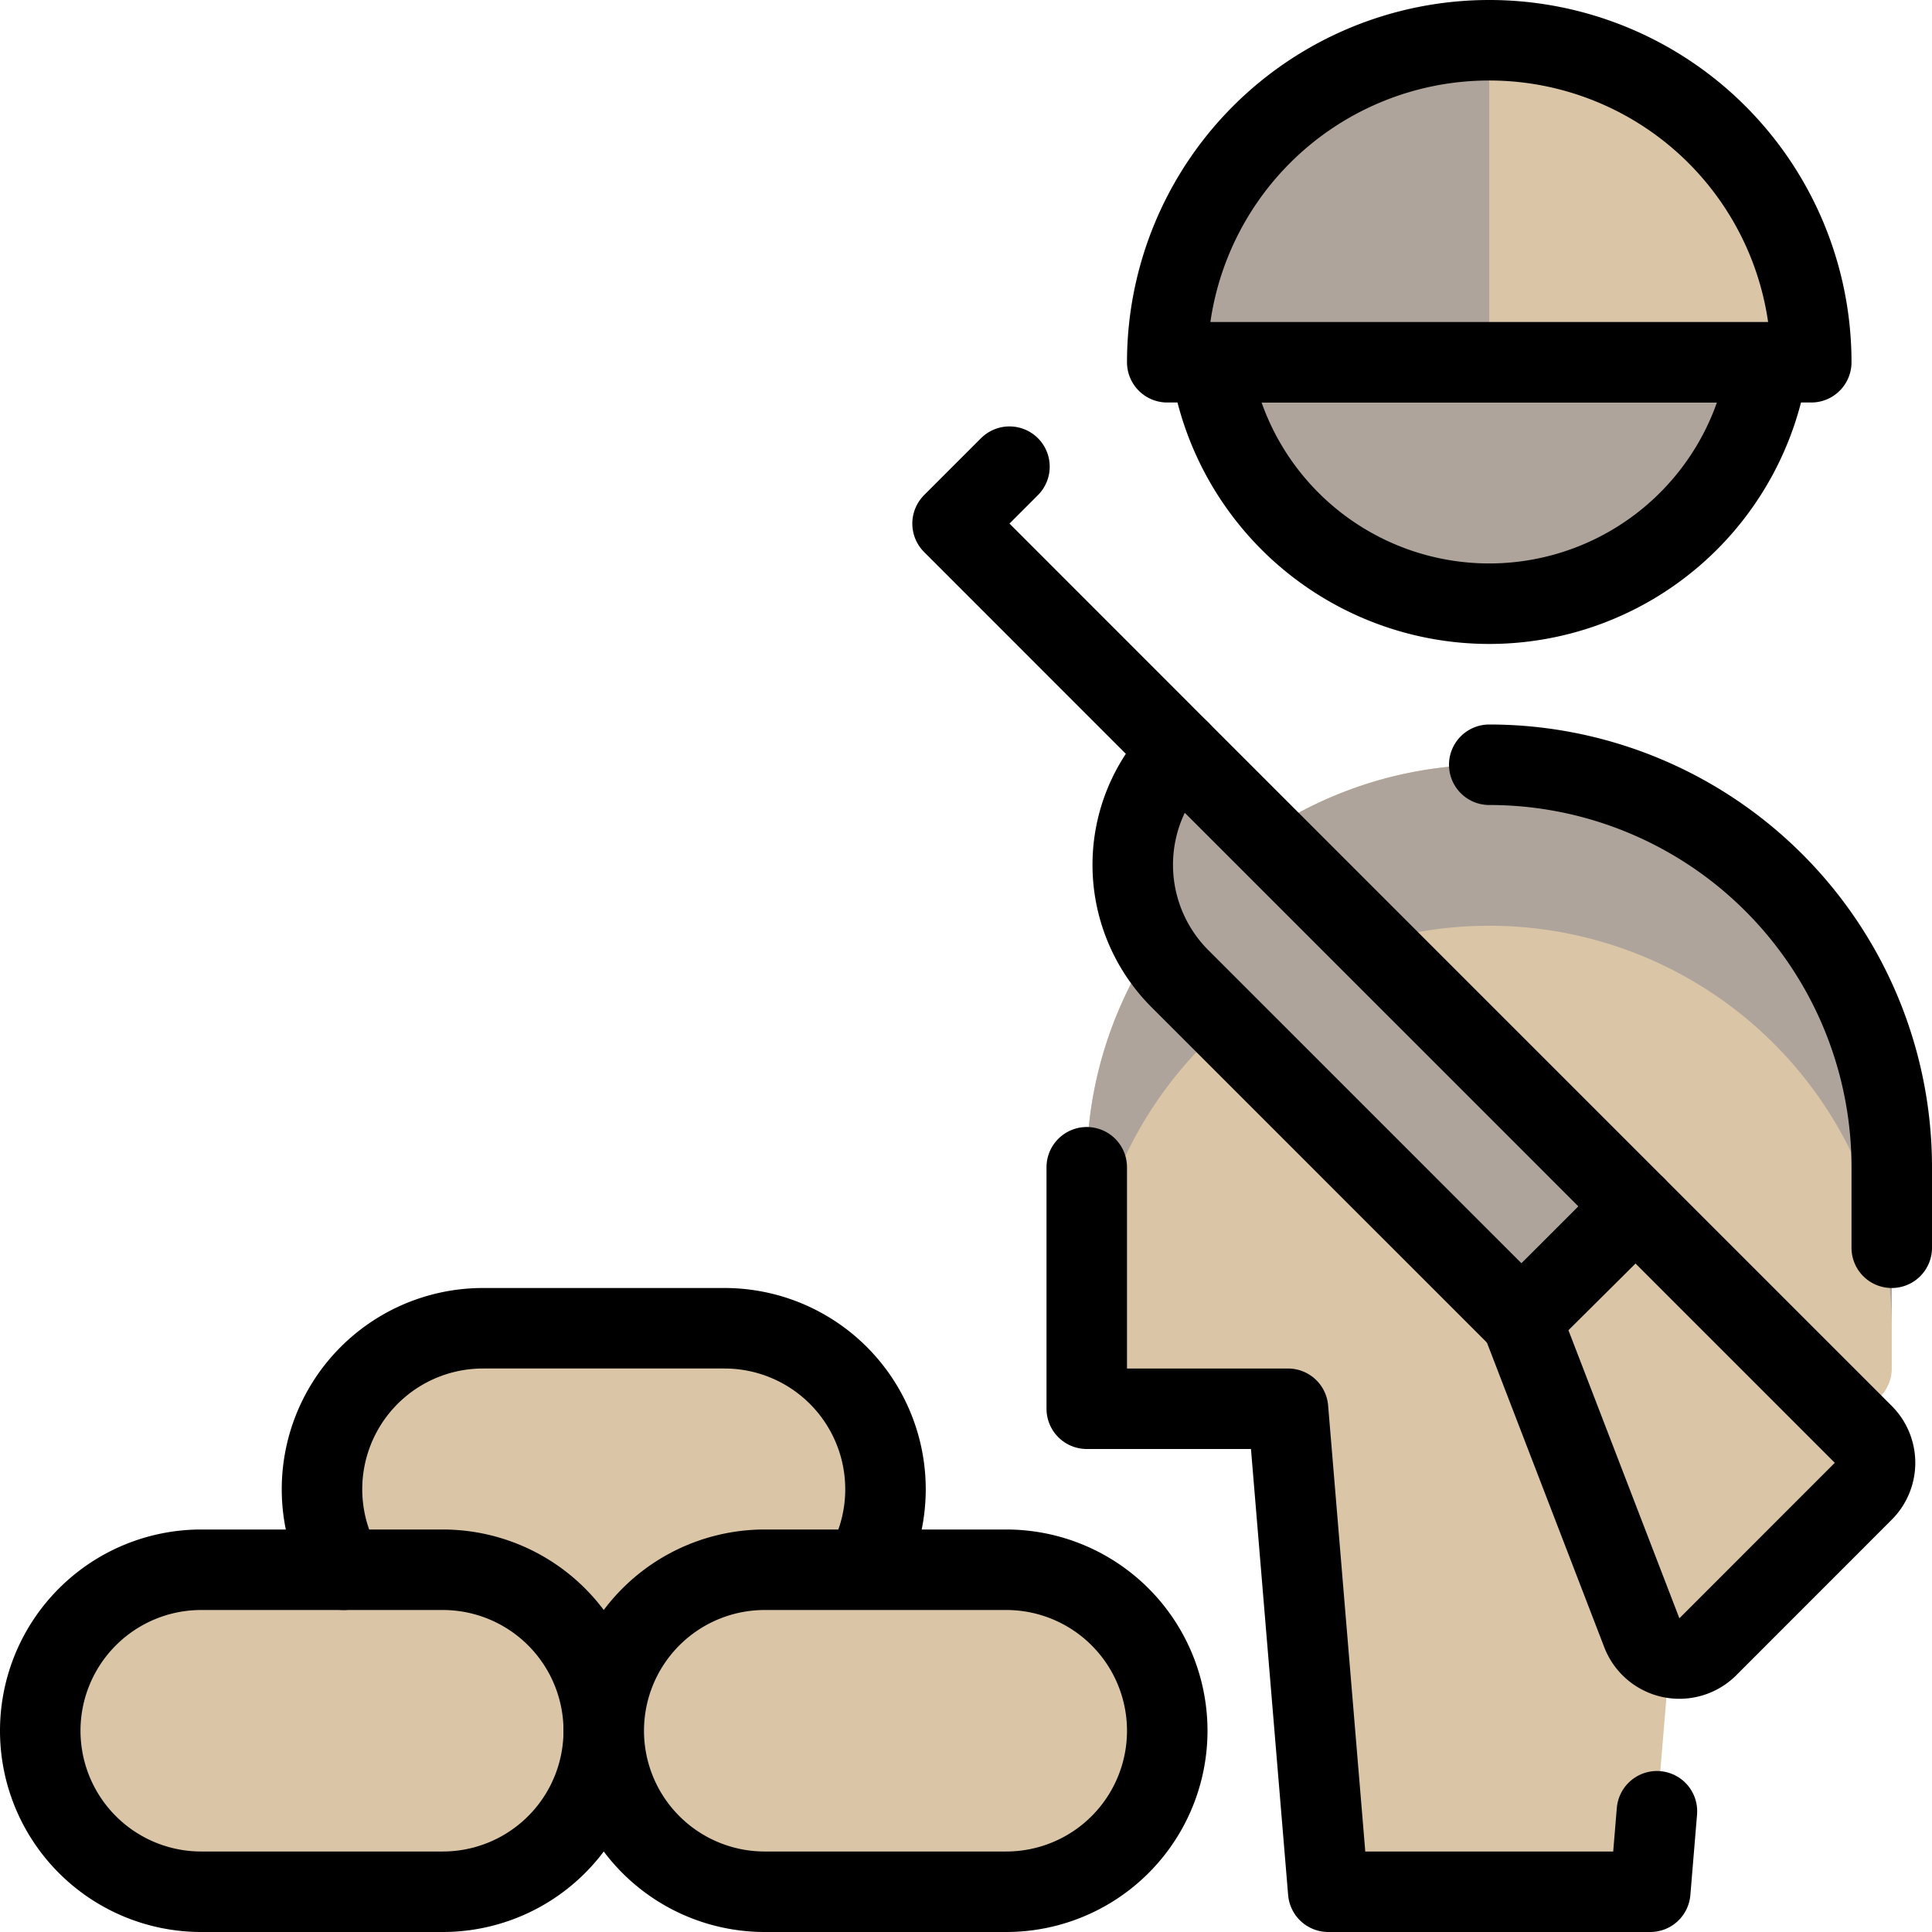
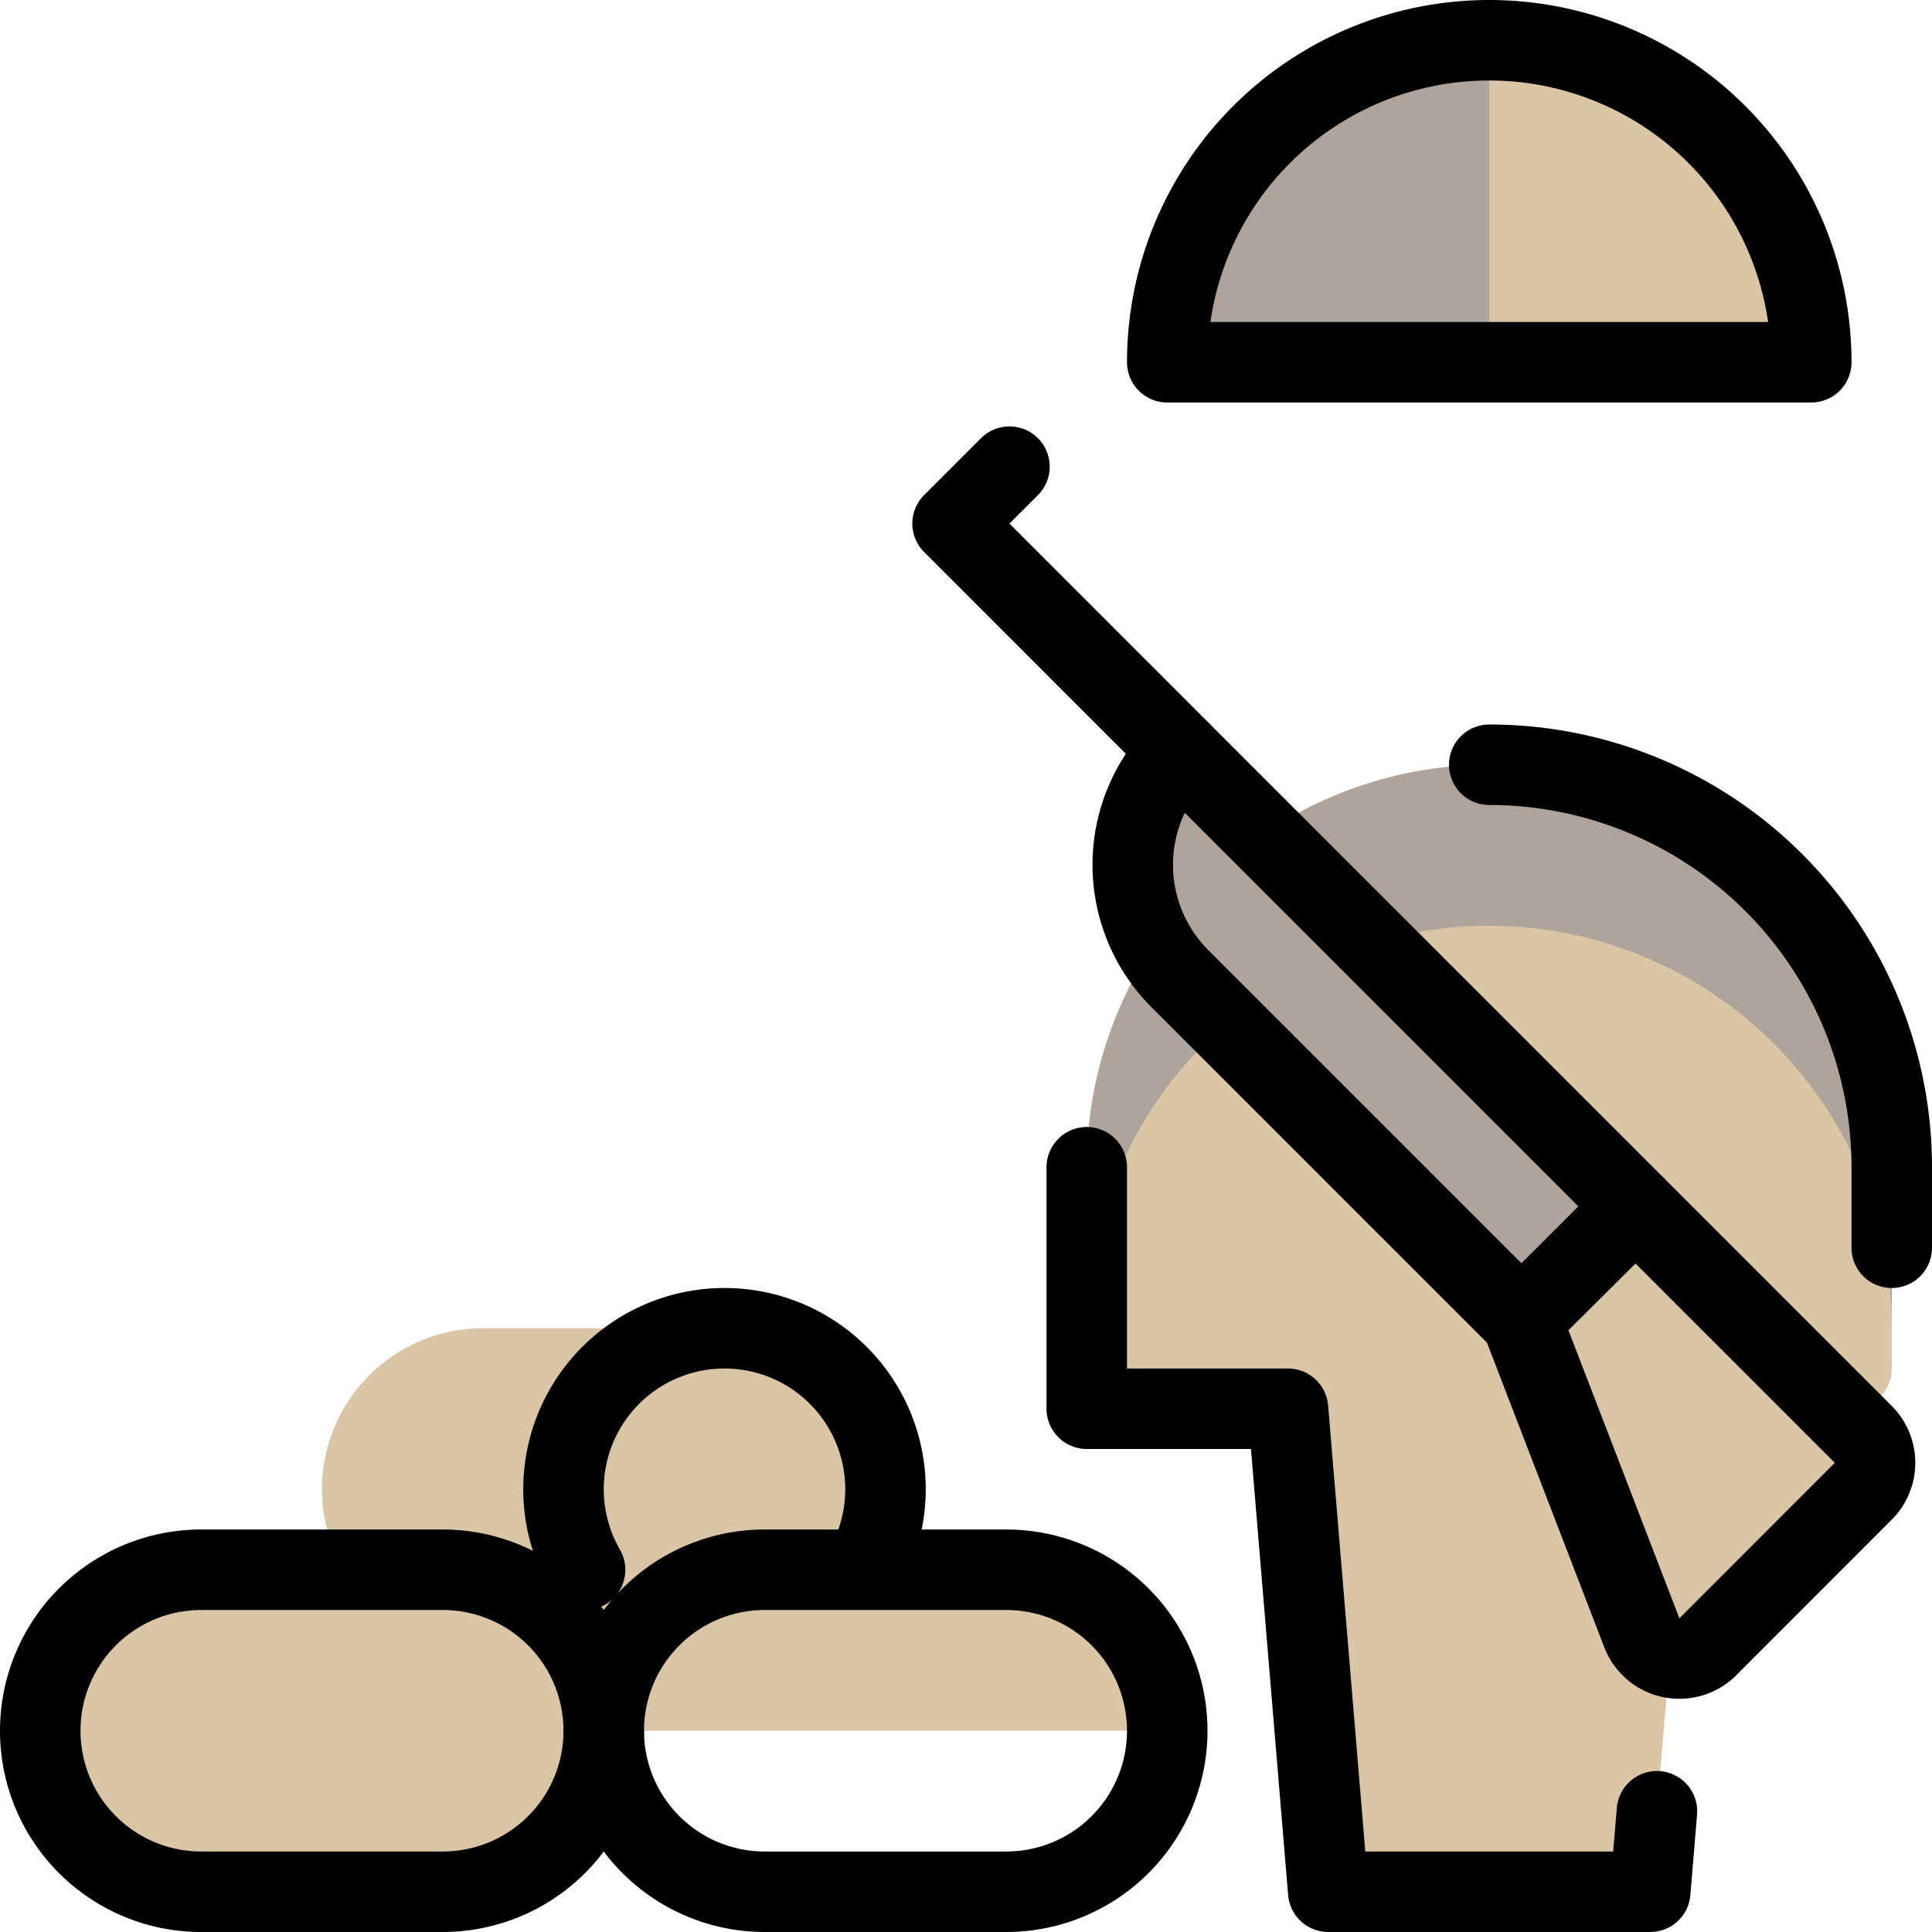
<svg xmlns="http://www.w3.org/2000/svg" viewBox="0 0 24 24" id="Protection-Sand-Bag-Soldier-1--Streamline-Ultimate.svg" height="24" width="24">
  <desc>Protection Sand Bag Soldier 1 Streamline Icon: https://streamlinehq.com</desc>
  <defs />
  <title>protection-sand-bag-soldier-1</title>
  <path d="M23.5 14.5a5 5 0 0 0 -10 0v3H16l0.5 6h4l0.5 -6h2a0.5 0.5 0 0 0 0.5 -0.5Z" fill="#dac5a6" stroke-width="1" />
  <path d="M18.5 9.5a5 5 0 0 0 -5 5v2a5 5 0 0 1 10 0v-2a5 5 0 0 0 -5 -5Z" fill="#afa49b" stroke-width="1" />
  <path d="M11 18.5a2 2 0 0 1 -2 2H6a2 2 0 0 1 0 -4h3a2 2 0 0 1 2 2Z" fill="#dac5a6" stroke-width="1" />
  <path d="M7.5 21.5a2 2 0 0 1 -2 2h-3a2 2 0 0 1 0 -4h3a2 2 0 0 1 2 2Z" fill="#dac5a6" stroke-width="1" />
  <path d="M7.5 21.5a2 2 0 0 0 -2 -2h-3a2 2 0 0 0 -2 2Z" fill="#dac5a6" stroke-width="1" />
  <path d="M7.5 21.5a2 2 0 0 1 -2 2h-3a2 2 0 0 1 0 -4h3a2 2 0 0 1 2 2Z" stroke="#000000" stroke-linecap="round" stroke-linejoin="round" fill="none" stroke-width="1" />
-   <path d="M10.732 19.5A2 2 0 0 0 9 16.5H6a2 2 0 0 0 -1.732 3" stroke="#000000" stroke-linecap="round" stroke-linejoin="round" fill="none" stroke-width="1" />
-   <path d="M14.5 21.5a2 2 0 0 1 -2 2h-3a2 2 0 0 1 0 -4h3a2 2 0 0 1 2 2Z" fill="#dac5a6" stroke-width="1" />
+   <path d="M10.732 19.5A2 2 0 0 0 9 16.5a2 2 0 0 0 -1.732 3" stroke="#000000" stroke-linecap="round" stroke-linejoin="round" fill="none" stroke-width="1" />
  <path d="M7.5 21.5a2 2 0 0 1 2 -2h3a2 2 0 0 1 2 2Z" fill="#dac5a6" stroke-width="1" />
  <path d="M14.5 21.5a2 2 0 0 1 -2 2h-3a2 2 0 0 1 0 -4h3a2 2 0 0 1 2 2Z" stroke="#000000" stroke-linecap="round" stroke-linejoin="round" fill="none" stroke-width="1" />
  <path d="M23.5 15.5v-1a5 5 0 0 0 -5 -5" stroke="#000000" stroke-linecap="round" stroke-linejoin="round" fill="none" stroke-width="1" />
  <path d="m13.5 14.5 0 3 2.5 0 0.5 6 4 0 0.083 -1" stroke="#000000" stroke-linecap="round" stroke-linejoin="round" fill="none" stroke-width="1" />
-   <path d="M15.036 4.5a3.5 3.5 0 0 0 6.928 0Z" fill="#afa49b" stroke="#000000" stroke-linecap="round" stroke-linejoin="round" stroke-width="1" />
  <path d="M14.5 4.5a4 4 0 0 1 8 0Z" fill="#dac5a6" stroke-width="1" />
  <path d="M18.5 0.5a4 4 0 0 0 -4 4h4Z" fill="#afa49b" stroke-width="1" />
  <path d="M14.5 4.5a4 4 0 0 1 8 0Z" stroke="#000000" stroke-linecap="round" stroke-linejoin="round" fill="none" stroke-width="1" />
  <path d="m18.9 16.4 -4.243 -4.243a2 2 0 0 1 0 -2.828l5.657 5.657Z" fill="#afa49b" stroke="#000000" stroke-linecap="round" stroke-linejoin="round" stroke-width="1" />
  <path d="m14.661 9.333 -2.828 -2.829 0.707 -0.707" stroke="#000000" stroke-linecap="round" stroke-linejoin="round" fill="none" stroke-width="1" />
  <path d="m20.318 14.99 2.828 2.828a0.5 0.5 0 0 1 0 0.707l-1.93 1.931a0.5 0.5 0 0 1 -0.821 -0.174L18.9 16.4Z" stroke="#000000" stroke-linecap="round" stroke-linejoin="round" fill="#dac5a6" stroke-width="1" />
</svg>